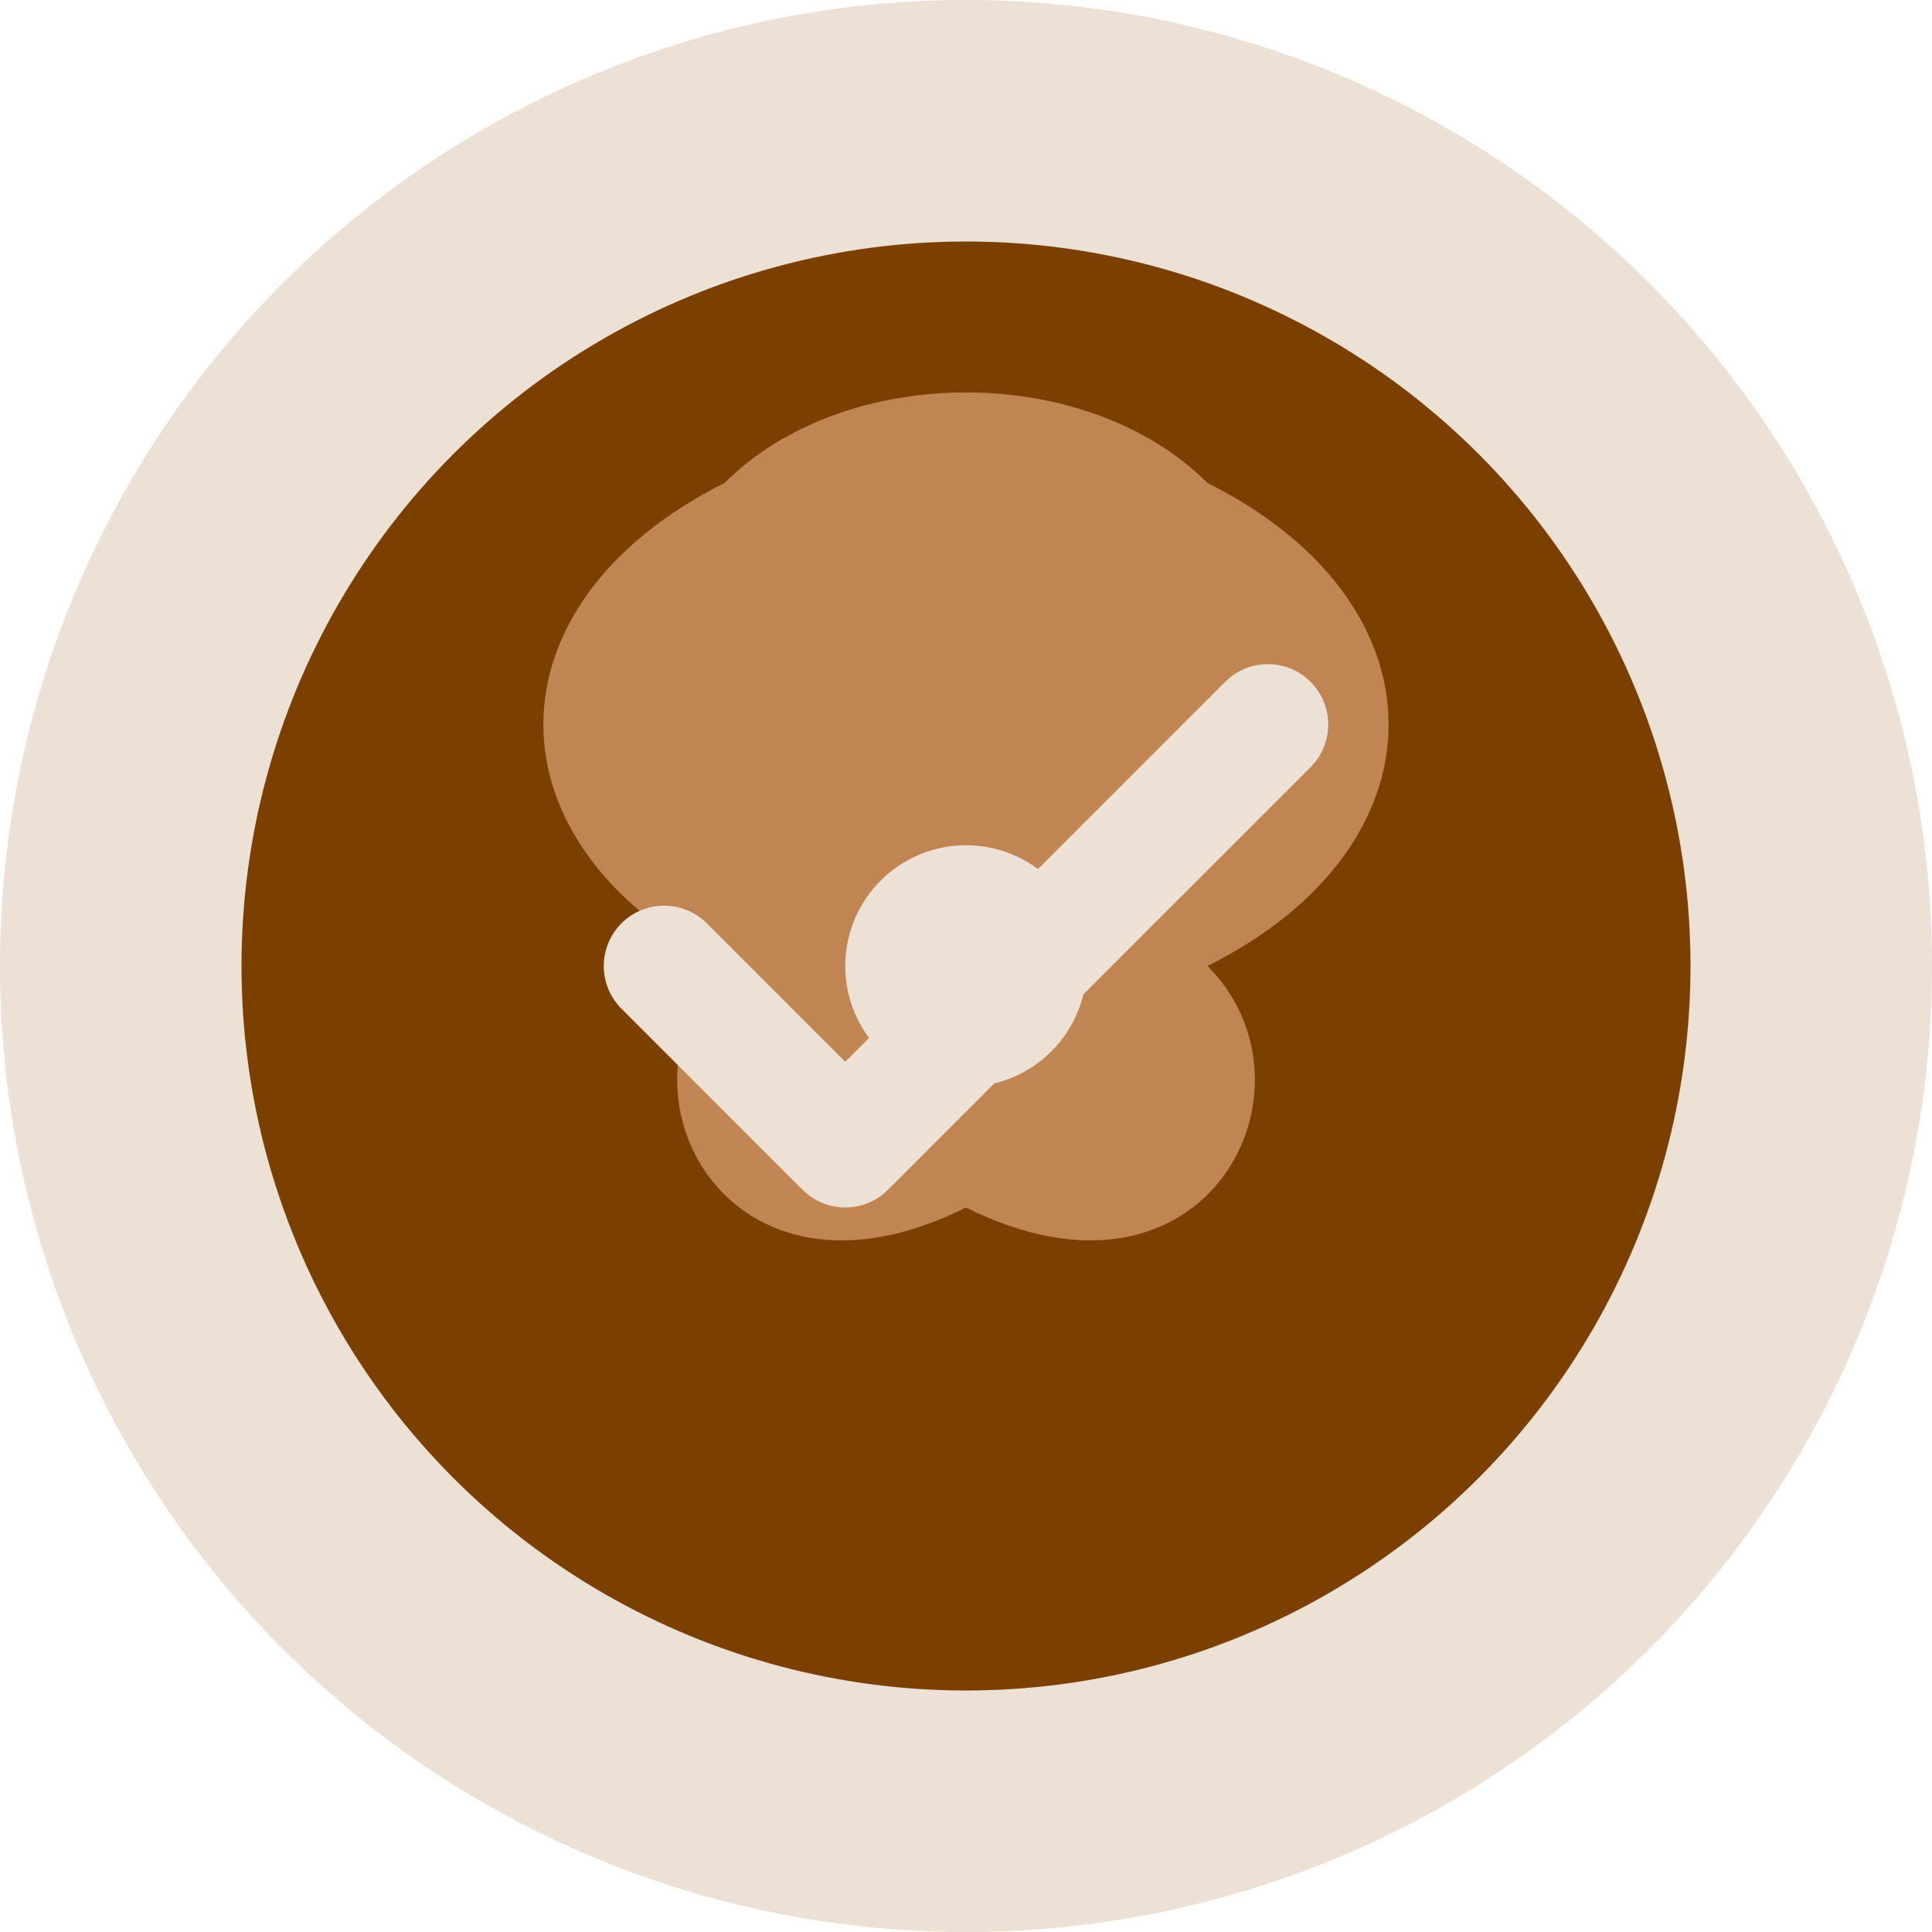
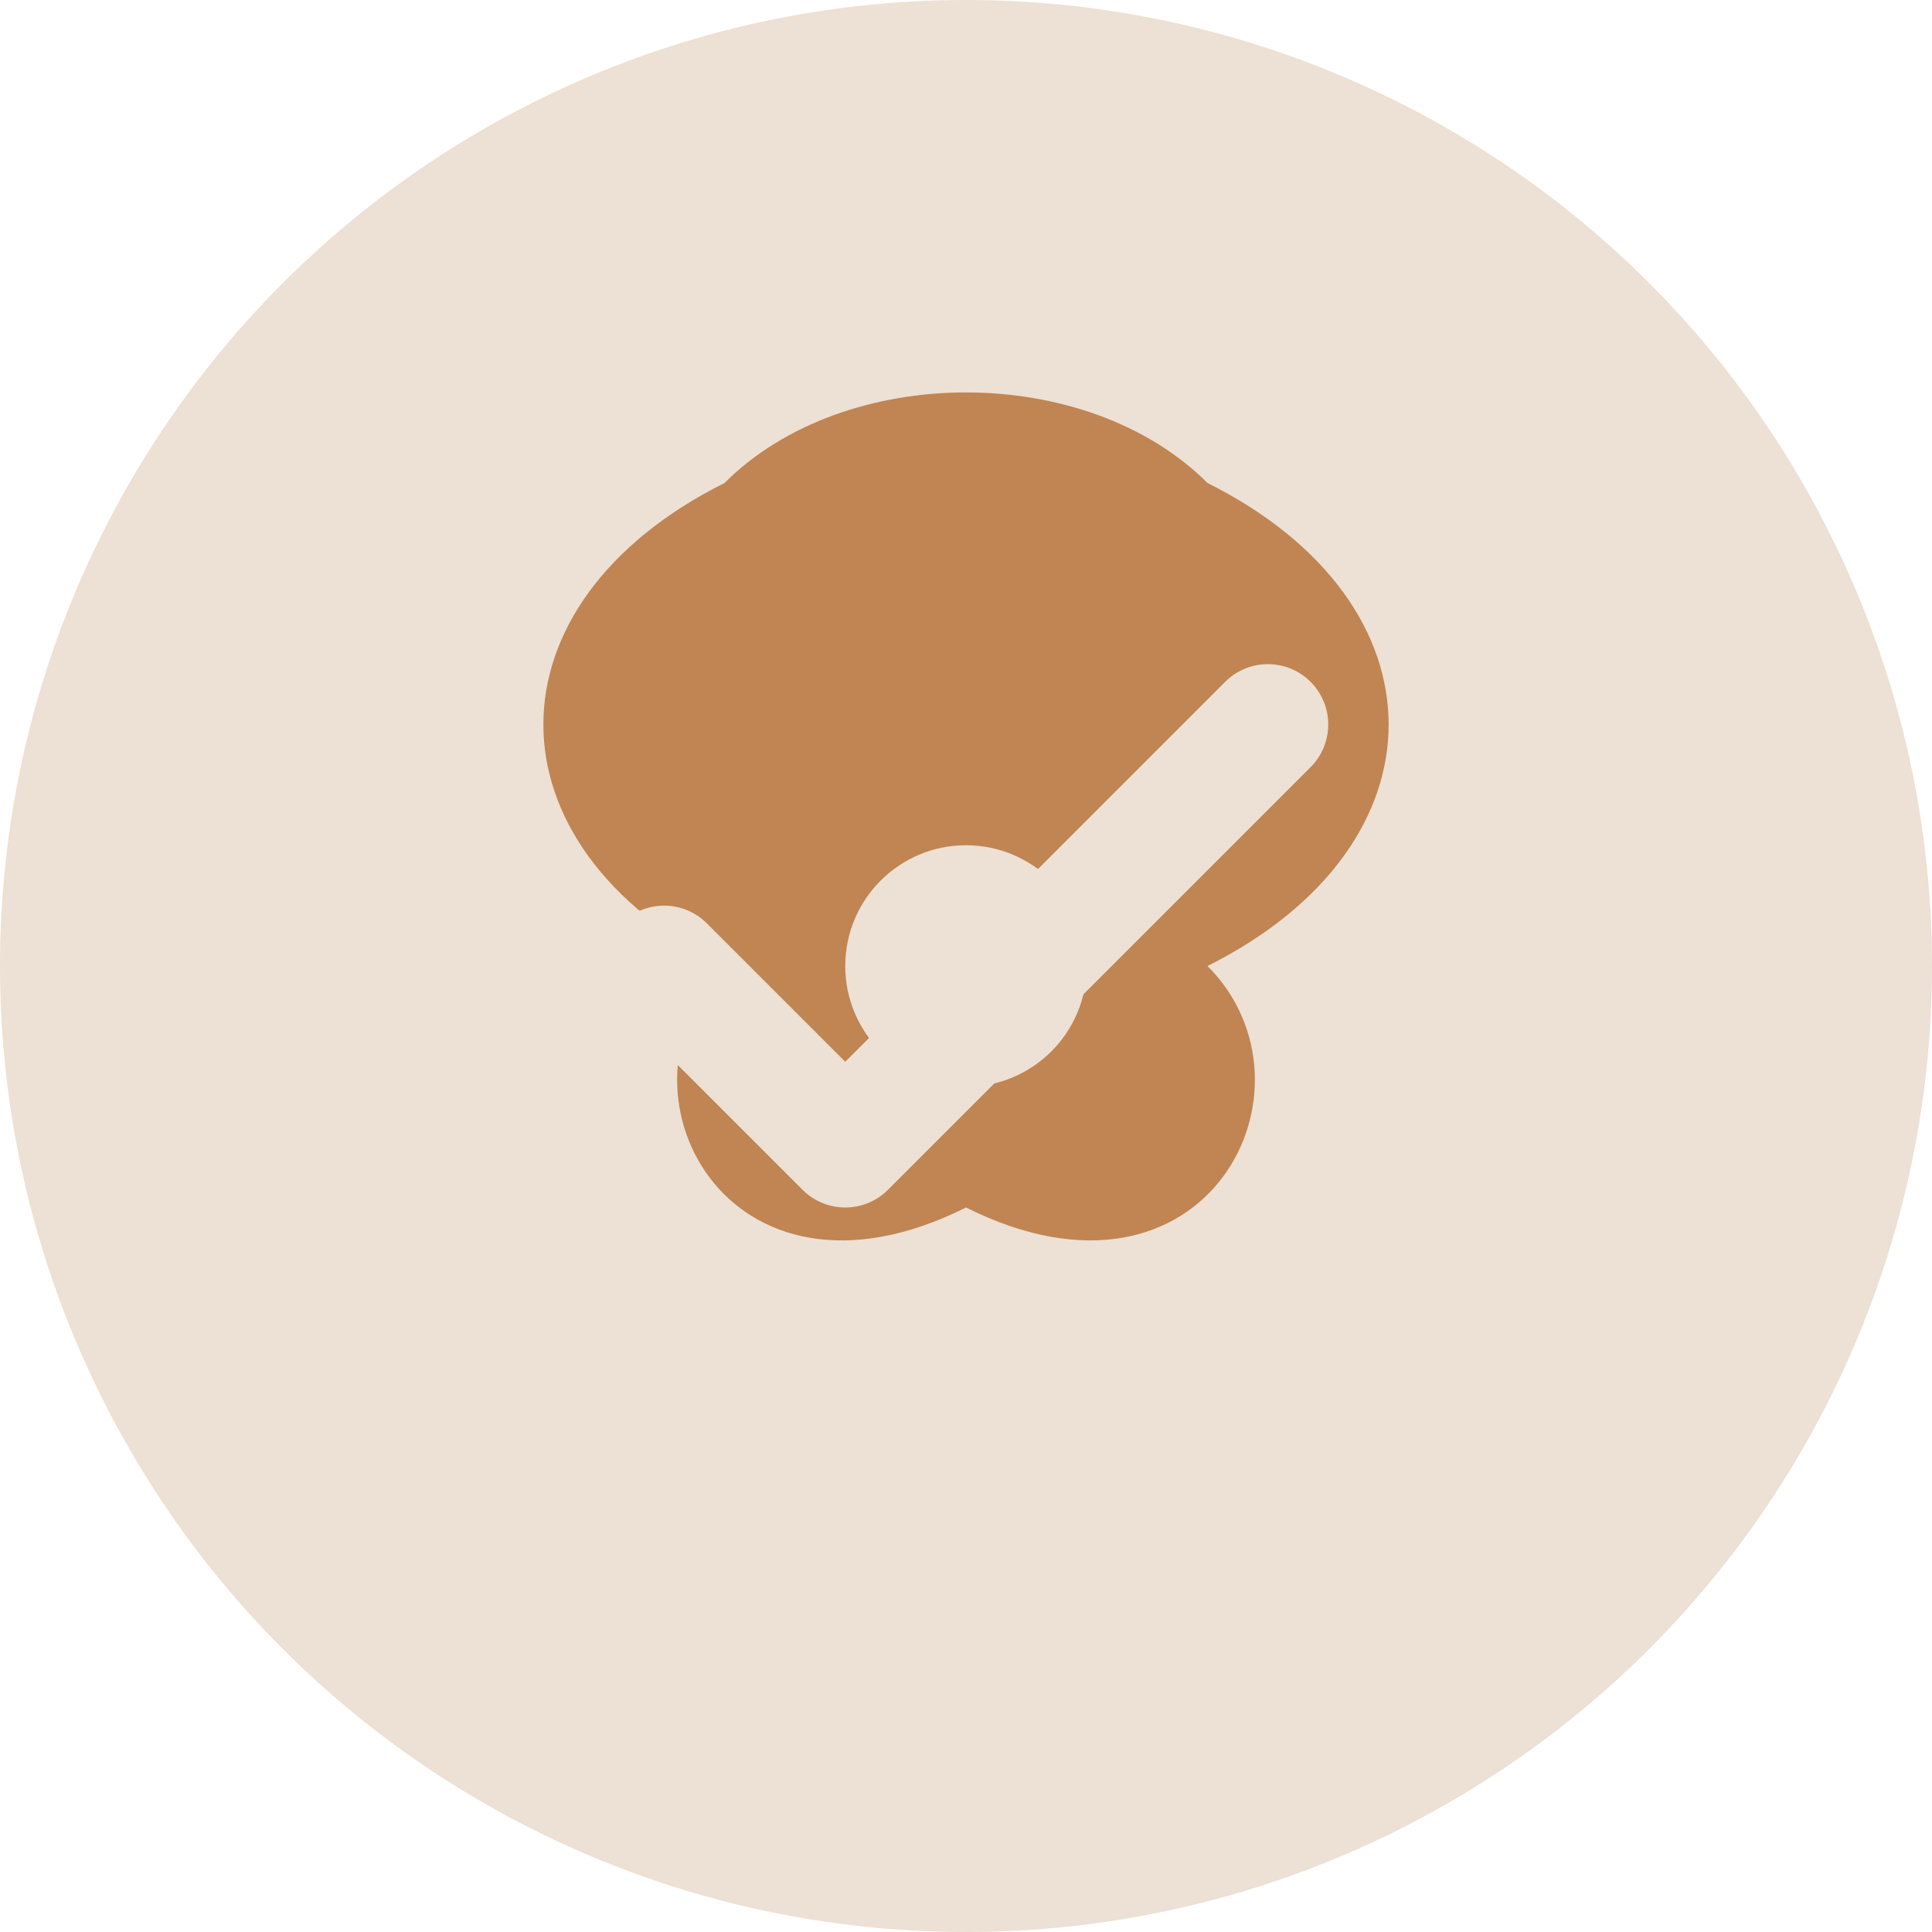
<svg xmlns="http://www.w3.org/2000/svg" viewBox="0 0 32 32" width="32" height="32">
  <defs>
    <style>
      .primary {
        fill: #7b3f00;
      }
      .secondary {
        fill: #ede0d4;
      }
      .accent {
        fill: #c08552;
      }
    </style>
  </defs>
  <circle cx="16" cy="16" r="16" class="secondary" />
-   <circle cx="16" cy="16" r="12" class="primary" />
  <path d="M12 8 C8 10, 8 14, 12 16 C10 18, 12 22, 16 20 C20 22, 22 18, 20 16 C24 14, 24 10, 20 8 C18 6, 14 6, 12 8 Z" class="accent" />
  <circle cx="16" cy="16" r="2" class="secondary" />
  <path d="M11 16 L14 19 L21 12" stroke="#EDE0D4" stroke-width="2" fill="none" stroke-linecap="round" stroke-linejoin="round" />
</svg>